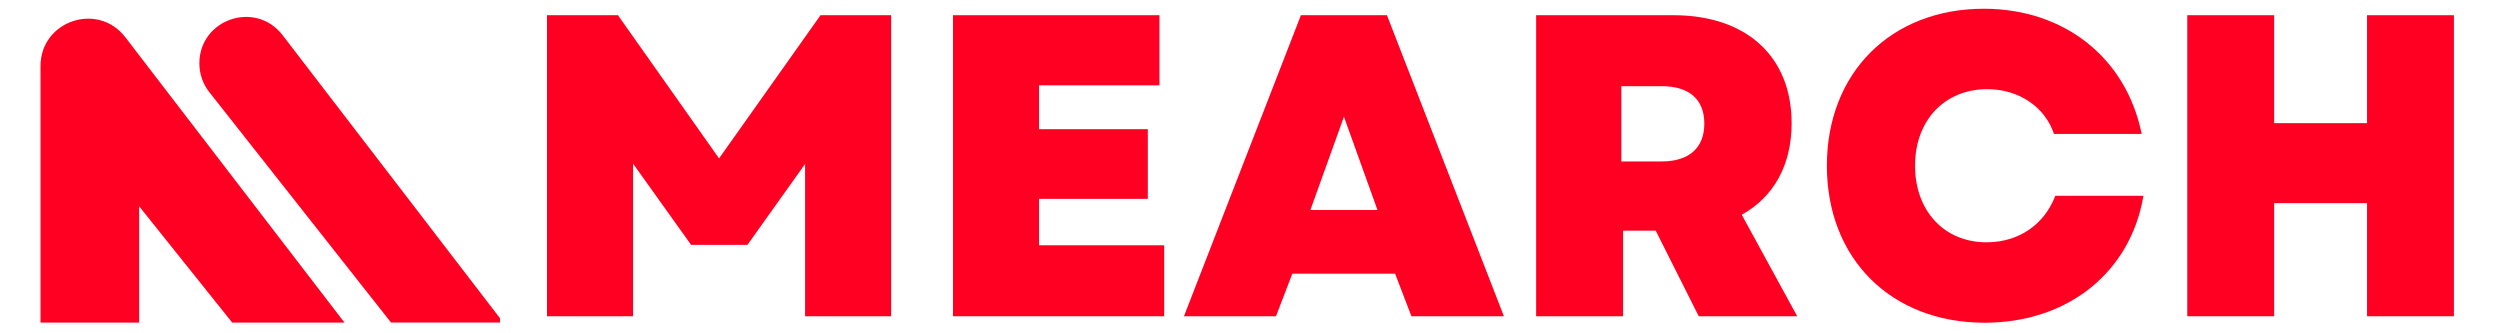
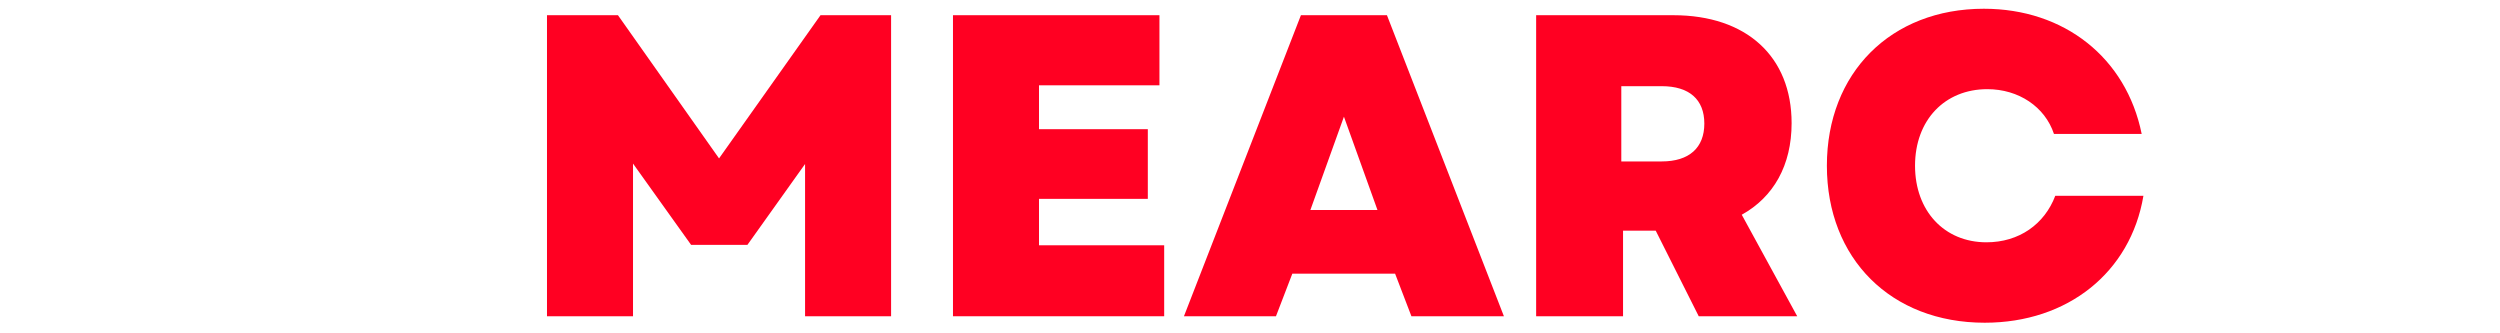
<svg xmlns="http://www.w3.org/2000/svg" width="300" zoomAndPan="magnify" viewBox="0 0 224.88 30" height="40" preserveAspectRatio="xMidYMid meet" version="1.0">
  <defs>
    <g />
    <clipPath id="699e7e51df">
-       <path d="M 3.57 1 L 31 1 L 31 29.031 L 3.57 29.031 Z M 3.57 1 " clip-rule="nonzero" />
-     </clipPath>
+       </clipPath>
    <clipPath id="ef8a16655b">
-       <path d="M 17 1 L 44.941 1 L 44.941 29.031 L 17 29.031 Z M 17 1 " clip-rule="nonzero" />
-     </clipPath>
+       </clipPath>
    <clipPath id="4134d58fa9">
      <path d="M 164 0 L 193 0 L 193 29.031 L 164 29.031 Z M 164 0 " clip-rule="nonzero" />
    </clipPath>
  </defs>
  <g clip-path="url(#699e7e51df)">
-     <path fill="#ff0022" d="M 3.586 29.035 L 3.586 5.945 C 3.586 1.879 8.742 0.129 11.219 3.352 L 30.945 29.035 L 20.84 29.035 L 12.457 18.559 L 12.457 29.035 L 3.586 29.035 " fill-opacity="1" fill-rule="nonzero" />
-   </g>
+     </g>
  <g clip-path="url(#ef8a16655b)">
    <path fill="#ff0022" d="M 17.883 5.707 C 17.883 6.648 18.199 7.559 18.777 8.293 L 35.137 29.035 L 45.242 29.035 L 25.371 3.164 C 22.941 0 17.883 1.719 17.883 5.707 " fill-opacity="1" fill-rule="nonzero" />
  </g>
  <g fill="#ff0022" fill-opacity="1">
    <g transform="translate(46.306, 28.463)">
      <g>
        <path d="M 2.863 0 L 10.605 0 L 10.605 -13.742 L 15.832 -6.426 L 20.902 -6.426 L 26.09 -13.703 L 26.09 0 L 33.832 0 L 33.832 -27.094 L 27.48 -27.094 L 18.348 -14.207 L 9.25 -27.094 L 2.863 -27.094 Z M 2.863 0 " />
      </g>
    </g>
  </g>
  <g fill="#ff0022" fill-opacity="1">
    <g transform="translate(82.845, 28.463)">
      <g>
        <path d="M 2.863 0 L 21.871 0 L 21.871 -6.387 L 10.605 -6.387 L 10.605 -10.566 L 20.398 -10.566 L 20.398 -16.836 L 10.605 -16.836 L 10.605 -20.785 L 21.445 -20.785 L 21.445 -27.094 L 2.863 -27.094 Z M 2.863 0 " />
      </g>
    </g>
  </g>
  <g fill="#ff0022" fill-opacity="1">
    <g transform="translate(106.3, 28.463)">
      <g>
        <path d="M 0.195 0 L 8.477 0 L 9.949 -3.832 L 19.199 -3.832 L 20.668 0 L 28.992 0 L 18.465 -27.094 L 10.723 -27.094 Z M 11.574 -9.562 L 14.594 -17.961 L 17.613 -9.562 Z M 11.574 -9.562 " />
      </g>
    </g>
  </g>
  <g fill="#ff0022" fill-opacity="1">
    <g transform="translate(135.33, 28.463)">
      <g>
        <path d="M 2.863 0 L 10.684 0 L 10.684 -7.703 L 13.625 -7.703 L 17.496 0 L 26.359 0 L 21.367 -9.137 C 24.23 -10.723 25.855 -13.586 25.855 -17.379 C 25.855 -23.379 21.793 -27.094 15.211 -27.094 L 2.863 -27.094 Z M 10.527 -13.934 L 10.527 -20.707 L 14.168 -20.707 C 16.645 -20.707 18 -19.508 18 -17.34 C 18 -15.172 16.645 -13.934 14.168 -13.934 Z M 10.527 -13.934 " />
      </g>
    </g>
  </g>
  <g clip-path="url(#4134d58fa9)">
    <g fill="#ff0022" fill-opacity="1">
      <g transform="translate(163.043, 28.463)">
        <g>
          <path d="M 15.523 0.582 C 22.992 0.582 28.645 -3.949 29.805 -10.84 L 21.871 -10.84 C 20.902 -8.285 18.617 -6.656 15.676 -6.656 C 11.883 -6.656 9.25 -9.484 9.25 -13.547 C 9.25 -17.652 11.922 -20.438 15.754 -20.438 C 18.578 -20.438 20.941 -18.852 21.754 -16.41 L 29.648 -16.41 C 28.258 -23.262 22.684 -27.676 15.445 -27.676 C 7.082 -27.676 1.316 -21.91 1.316 -13.547 C 1.316 -5.188 7.082 0.582 15.523 0.582 Z M 15.523 0.582 " />
        </g>
      </g>
    </g>
  </g>
  <g fill="#ff0022" fill-opacity="1">
    <g transform="translate(193.93, 28.463)">
      <g>
-         <path d="M 19.043 0 L 26.863 0 L 26.863 -27.094 L 19.043 -27.094 L 19.043 -17.379 L 10.684 -17.379 L 10.684 -27.094 L 2.863 -27.094 L 2.863 0 L 10.684 0 L 10.684 -10.18 L 19.043 -10.18 Z M 19.043 0 " />
-       </g>
+         </g>
    </g>
  </g>
</svg>